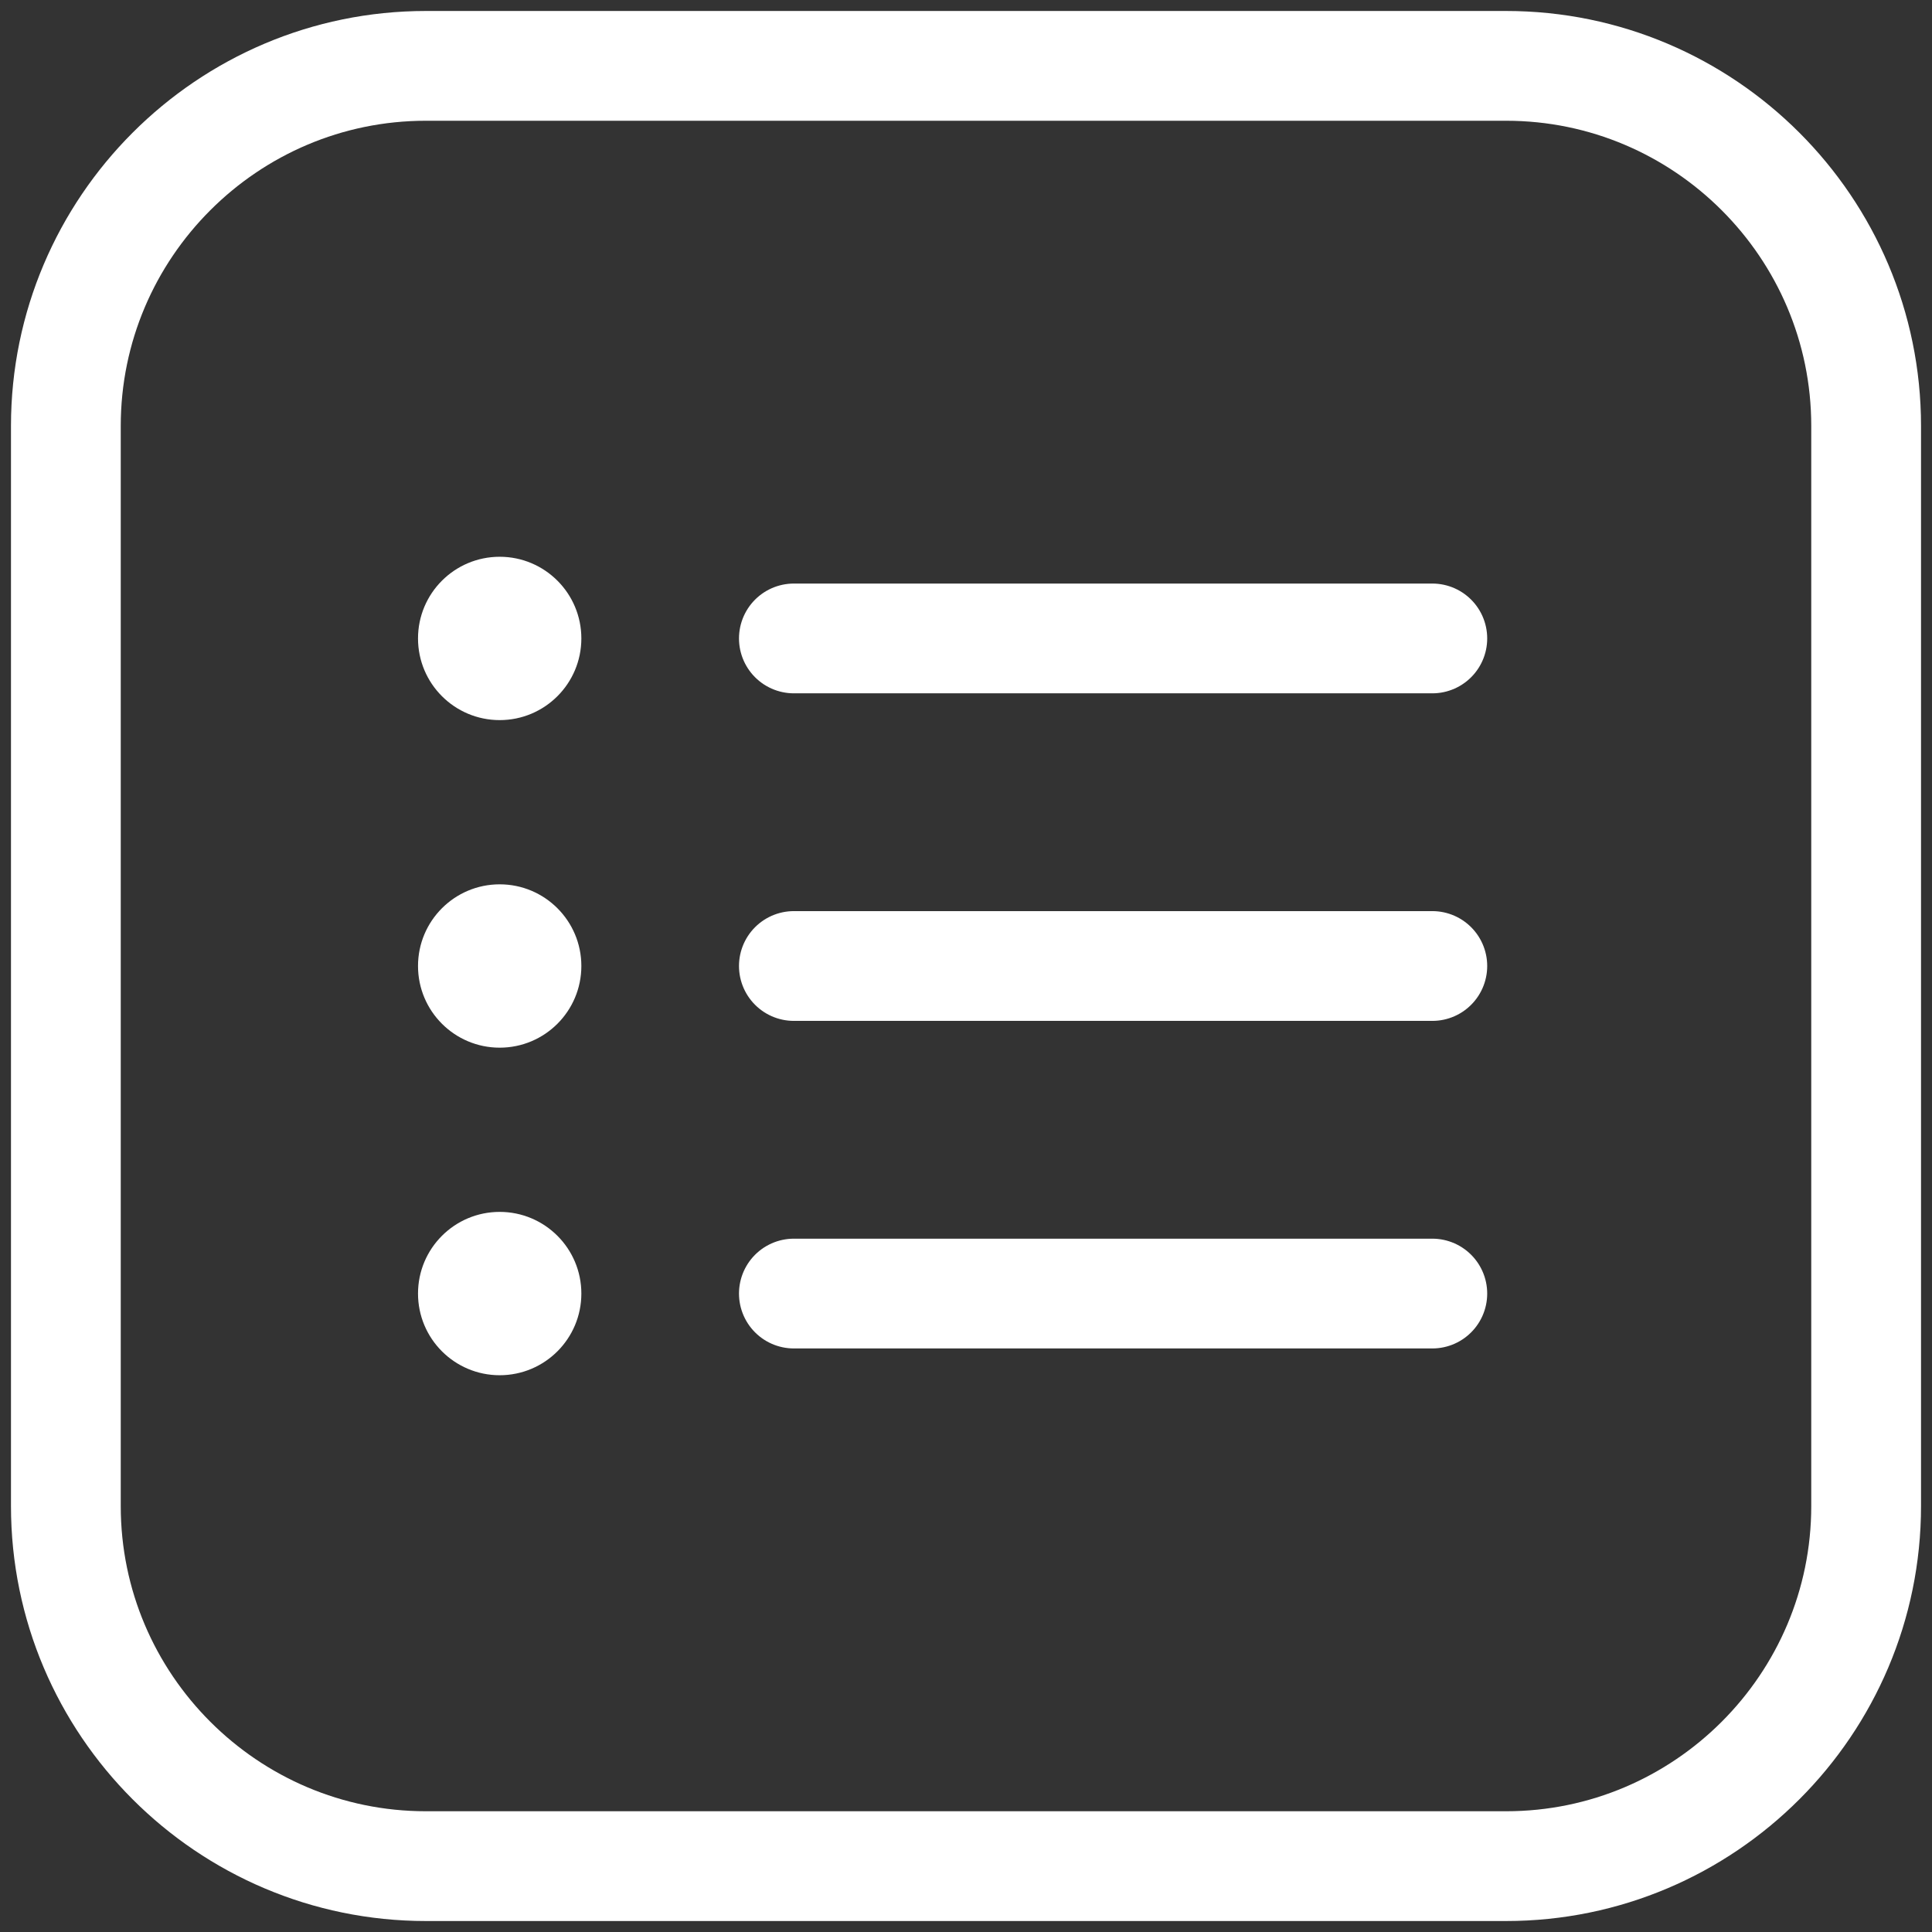
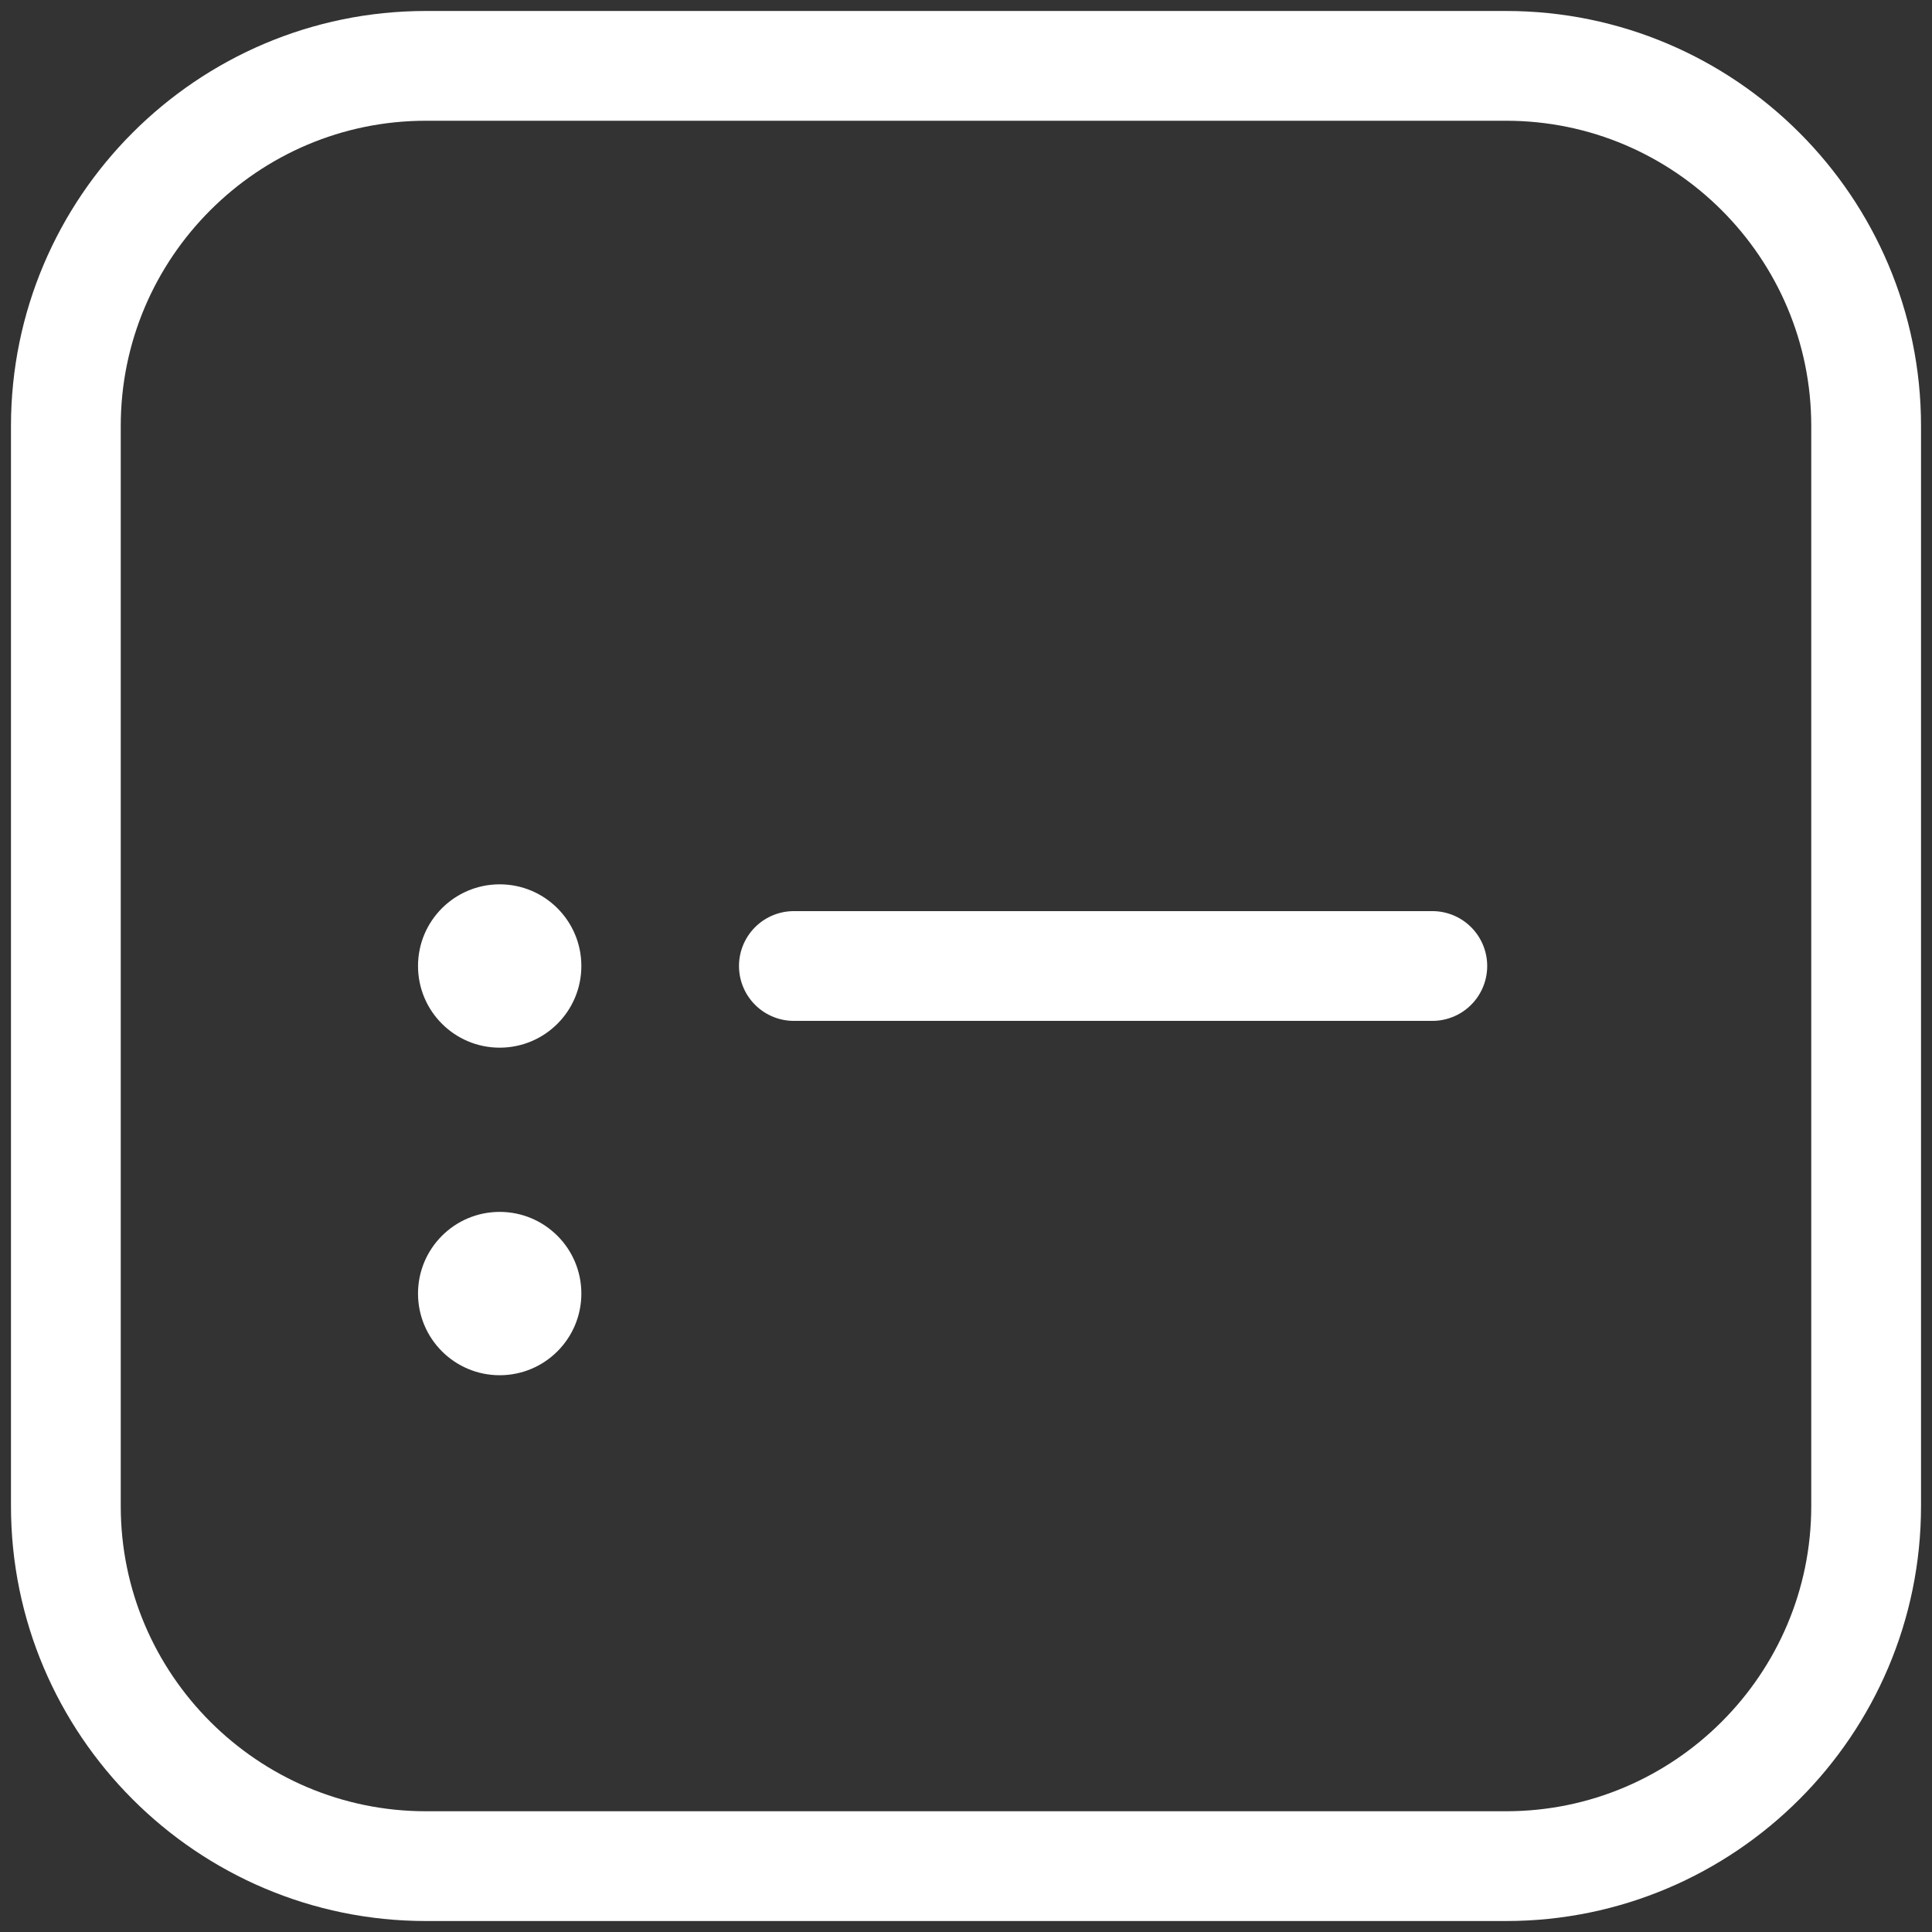
<svg xmlns="http://www.w3.org/2000/svg" version="1.1" x="0px" y="0px" viewBox="0 0 22 22" enable-background="new 0 0 22 22" xml:space="preserve">
  <rect x="0" y="0" width="22" height="22" fill="#333333" stroke="none" />
  <g id="Bounding_Box">
    <g>
      <rect x="1" y="1" fill="none" width="22" height="22" />
    </g>
  </g>
  <g id="Icon">
    <path fill="none" stroke="#FFFFFF" stroke-width="1.25" stroke-linecap="round" stroke-miterlimit="10" d="M17.15,21.25H4.85   c-2.26,0-4.1-1.84-4.1-4.1V4.85c0-2.26,1.84-4.1,4.1-4.1h12.3c2.26,0,4.1,1.84,4.1,4.1v12.3C21.25,19.41,19.41,21.25,17.15,21.25z" />
-     <path fill="none" stroke="#FFFFFF" stroke-width="1.25" stroke-linecap="round" stroke-miterlimit="10" d="M9.04,7.27h7.27" />
    <path fill="none" stroke="#FFFFFF" stroke-width="1.25" stroke-linecap="round" stroke-miterlimit="10" d="M9.04,11h7.27" />
-     <path fill="none" stroke="#FFFFFF" stroke-width="1.25" stroke-linecap="round" stroke-miterlimit="10" d="M9.04,14.73h7.27" />
    <g>
-       <circle fill="#FFFFFF" cx="5.69" cy="7.27" r="0.93" />
      <circle fill="#FFFFFF" cx="5.69" cy="11" r="0.93" />
      <circle fill="#FFFFFF" cx="5.69" cy="14.73" r="0.93" />
    </g>
  </g>
</svg>